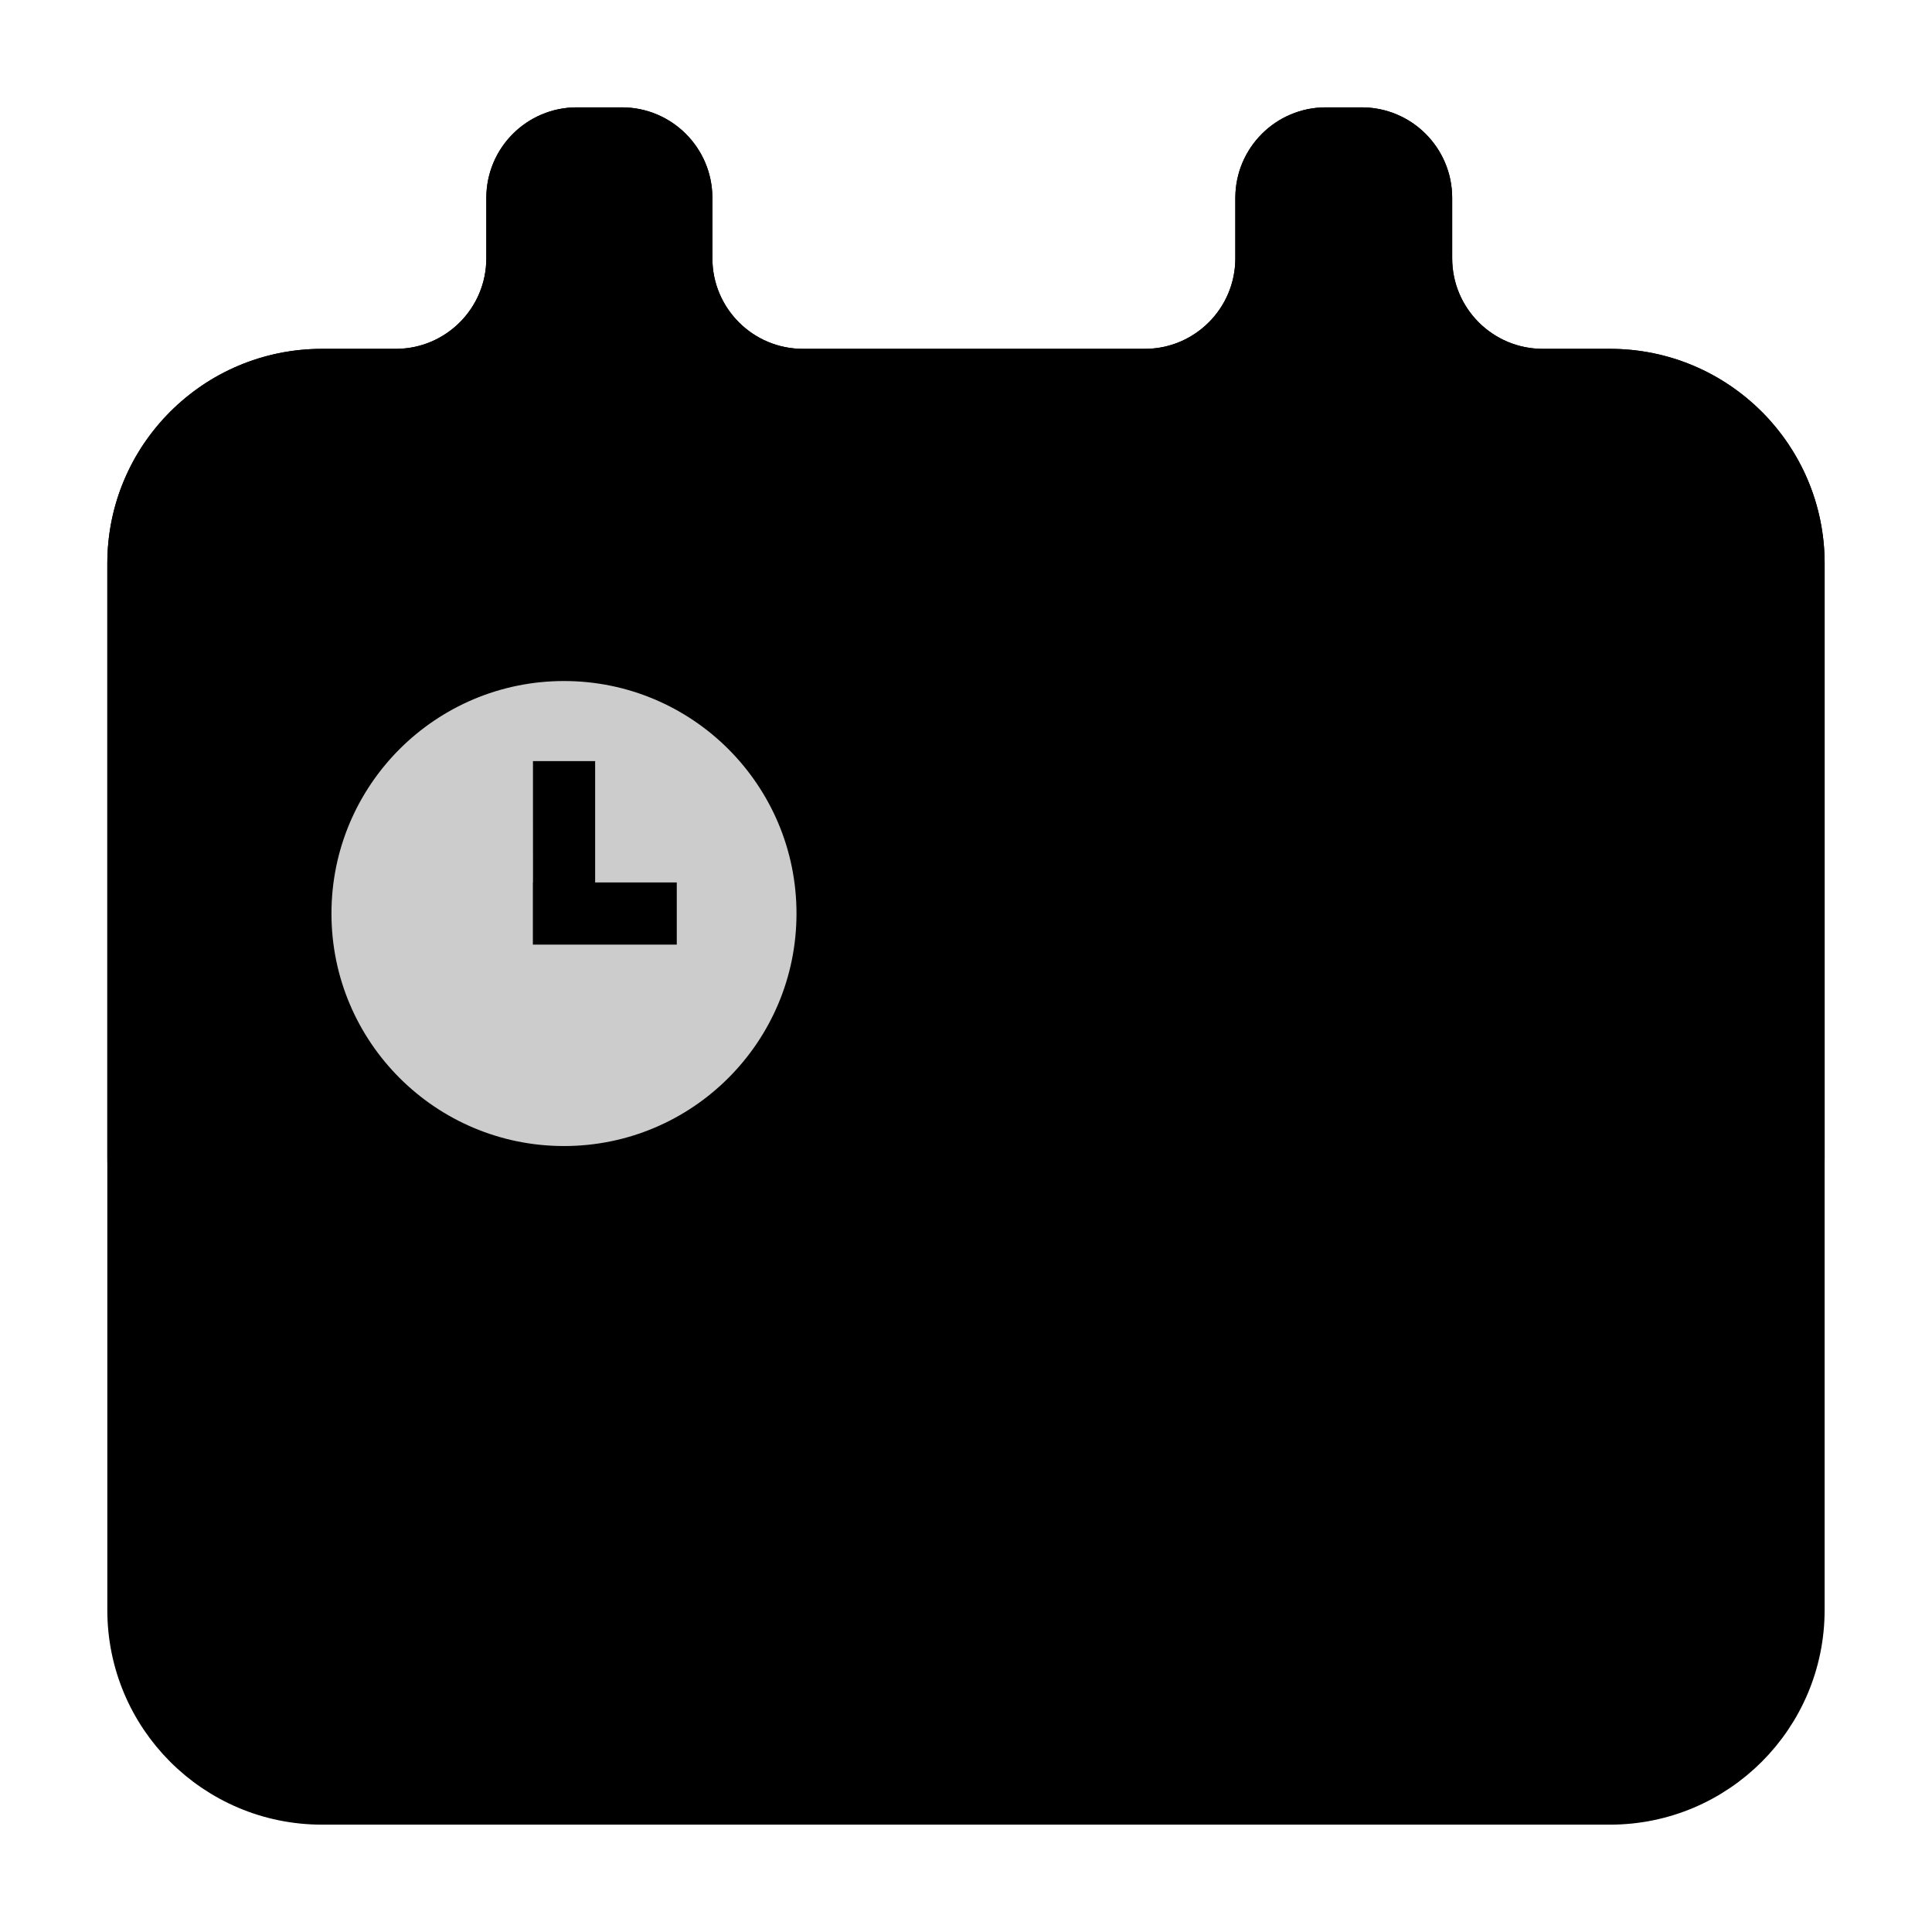
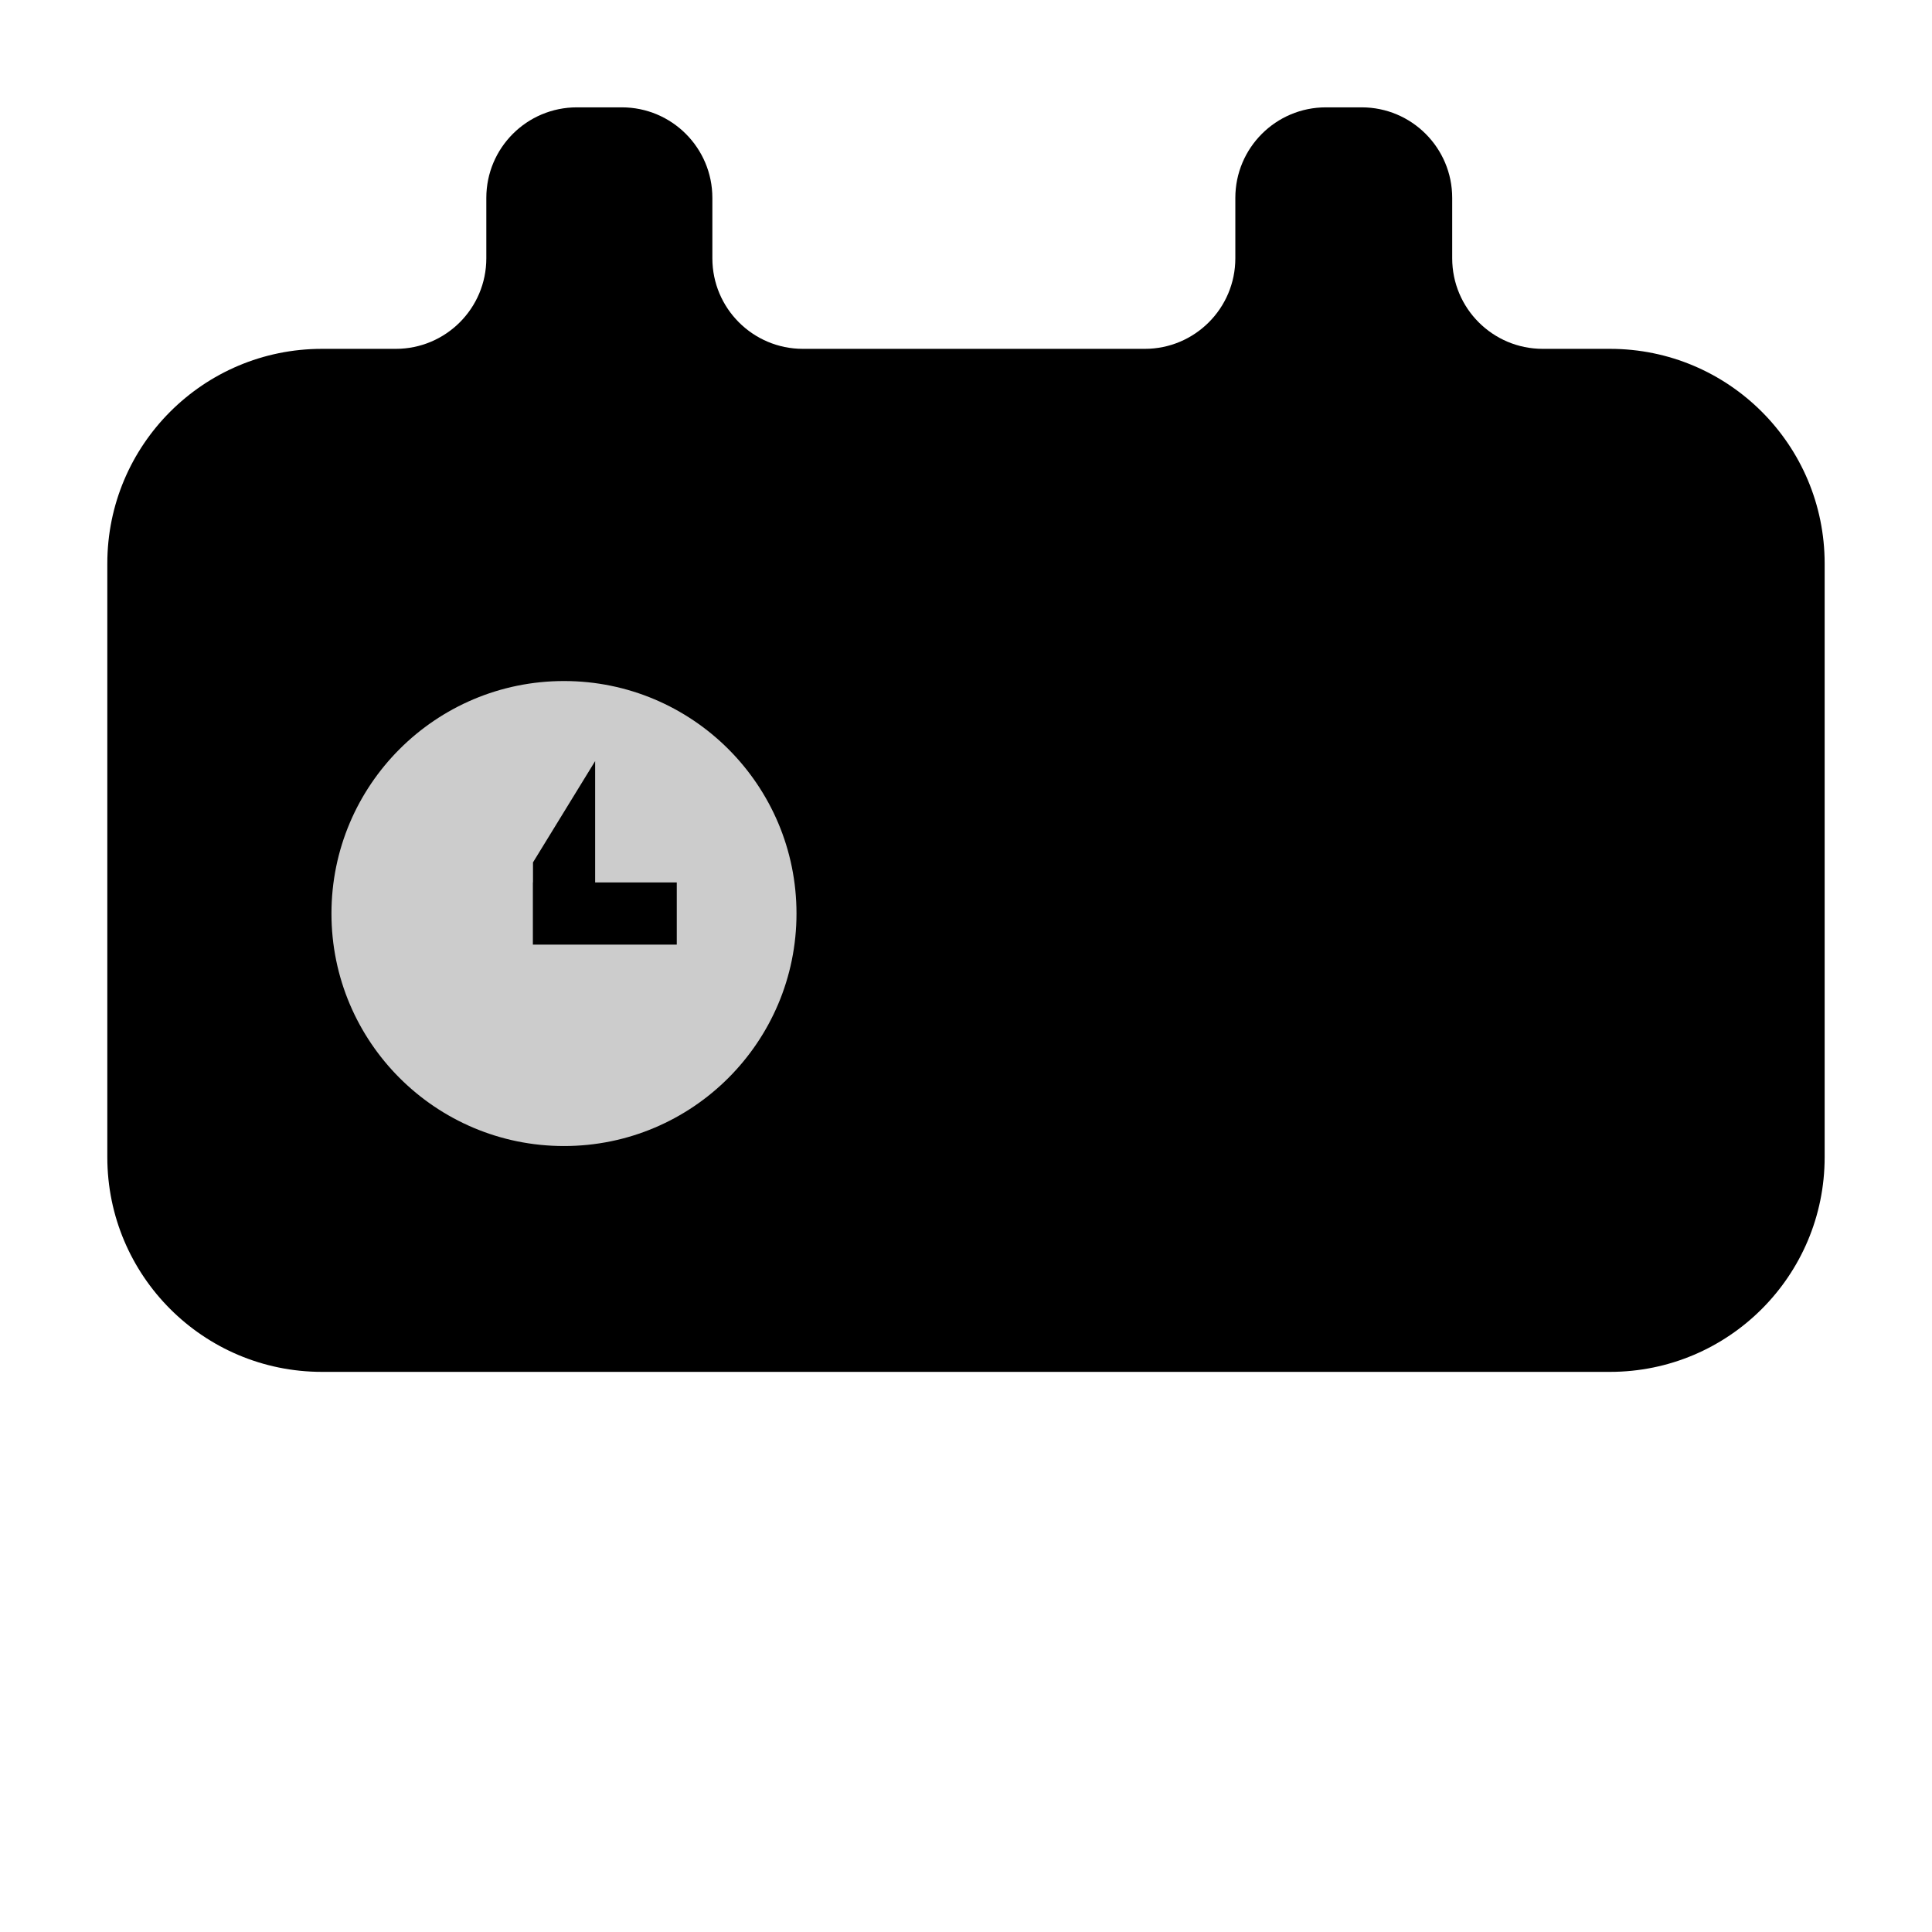
<svg xmlns="http://www.w3.org/2000/svg" width="64" height="64" viewBox="0 0 64 64" fill="none">
-   <path d="M19.11 4.056H20.599C21.979 4.056 23.099 5.175 23.099 6.556V8.556C23.099 10.489 24.666 12.056 26.599 12.056H37.922C39.855 12.056 41.422 10.489 41.422 8.556V6.556C41.422 5.175 42.541 4.056 43.922 4.056H45.105C46.486 4.056 47.605 5.175 47.605 6.556V8.556C47.605 10.489 49.173 12.056 51.105 12.056H53.332C56.983 12.056 59.943 15.016 59.943 18.667V53.333C59.943 56.984 56.983 59.944 53.332 59.944H10.666C7.015 59.944 4.055 56.984 4.055 53.333V18.667C4.055 15.016 7.015 12.056 10.666 12.056H13.11C15.043 12.056 16.61 10.489 16.61 8.556V6.556C16.61 5.175 17.73 4.056 19.11 4.056Z" fill="url(#paint0_linear_443_620)" stroke="url(#paint1_linear_443_620)" style="" />
  <g filter="url(#filter0_n_443_620)">
    <path d="M3.555 18.667C3.555 14.739 6.738 11.556 10.666 11.556H13.11C14.767 11.556 16.11 10.213 16.11 8.556V6.556C16.11 4.899 17.453 3.556 19.11 3.556H20.598C22.255 3.556 23.598 4.899 23.598 6.556V8.556C23.598 10.213 24.942 11.556 26.598 11.556H37.922C39.578 11.556 40.922 10.213 40.922 8.556V6.556C40.922 4.899 42.265 3.556 43.922 3.556H45.106C46.763 3.556 48.106 4.899 48.106 6.556V8.556C48.106 10.213 49.449 11.556 51.106 11.556H53.333C57.26 11.556 60.444 14.739 60.444 18.667V38.333C60.444 42.261 57.26 45.445 53.333 45.445H10.666C6.738 45.445 3.555 42.261 3.555 38.333V18.667Z" fill="url(#paint2_linear_443_620)" style="" />
  </g>
-   <path d="M26.385 30.262C26.385 26.008 22.936 22.56 18.683 22.56C14.429 22.56 10.98 26.008 10.98 30.262C10.98 34.516 14.429 37.964 18.683 37.964C22.936 37.964 26.385 34.516 26.385 30.262ZM22.419 31.291L17.652 31.291L17.652 29.231L17.656 29.231L17.656 28.568L17.655 25.212L19.715 25.212L19.715 29.231L22.419 29.231L22.419 31.291Z" fill="white" fill-opacity="0.8" style="fill:white;fill-opacity:0.8;" />
+   <path d="M26.385 30.262C26.385 26.008 22.936 22.56 18.683 22.56C14.429 22.56 10.98 26.008 10.98 30.262C10.98 34.516 14.429 37.964 18.683 37.964C22.936 37.964 26.385 34.516 26.385 30.262ZM22.419 31.291L17.652 31.291L17.652 29.231L17.656 29.231L17.656 28.568L19.715 25.212L19.715 29.231L22.419 29.231L22.419 31.291Z" fill="white" fill-opacity="0.8" style="fill:white;fill-opacity:0.8;" />
  <defs>
    <filter id="filter0_n_443_620" x="3.555" y="3.556" width="56.889" height="41.889" filterUnits="userSpaceOnUse" color-interpolation-filters="sRGB">
      <feFlood flood-opacity="0" result="BackgroundImageFix" />
      <feBlend mode="normal" in="SourceGraphic" in2="BackgroundImageFix" result="shape" />
      <feTurbulence type="fractalNoise" baseFrequency="5.625 5.625" stitchTiles="stitch" numOctaves="3" result="noise" seed="3049" />
      <feColorMatrix in="noise" type="luminanceToAlpha" result="alphaNoise" />
      <feComponentTransfer in="alphaNoise" result="coloredNoise1">
        <feFuncA type="discrete" tableValues="1 1 1 1 1 1 1 1 1 1 1 1 1 1 1 1 1 1 1 1 1 1 1 1 1 1 1 1 1 1 1 1 1 1 1 1 1 1 1 1 1 1 1 1 1 1 1 1 1 1 1 0 0 0 0 0 0 0 0 0 0 0 0 0 0 0 0 0 0 0 0 0 0 0 0 0 0 0 0 0 0 0 0 0 0 0 0 0 0 0 0 0 0 0 0 0 0 0 0 0 " />
      </feComponentTransfer>
      <feComposite operator="in" in2="shape" in="coloredNoise1" result="noise1Clipped" />
      <feFlood flood-color="rgba(255, 255, 255, 0.2)" result="color1Flood" />
      <feComposite operator="in" in2="noise1Clipped" in="color1Flood" result="color1" />
      <feMerge result="effect1_noise_443_620">
        <feMergeNode in="shape" />
        <feMergeNode in="color1" />
      </feMerge>
    </filter>
    <linearGradient id="paint0_linear_443_620" x1="31.999" y1="12.018" x2="31.999" y2="60.445" gradientUnits="userSpaceOnUse">
      <stop stop-color="#262940" style="stop-color:#262940;stop-color:color(display-p3 0.148 0.162 0.25);stop-opacity:1;" />
      <stop offset="1" stop-color="#4D5482" style="stop-color:#4D5482;stop-color:color(display-p3 0.302 0.329 0.51);stop-opacity:1;" />
    </linearGradient>
    <linearGradient id="paint1_linear_443_620" x1="3.555" y1="3.556" x2="72.034" y2="35.923" gradientUnits="userSpaceOnUse">
      <stop stop-color="#8289C0" style="stop-color:#8289C0;stop-color:color(display-p3 0.51 0.537 0.753);stop-opacity:1;" />
      <stop offset="1" stop-color="#4D5482" style="stop-color:#4D5482;stop-color:color(display-p3 0.302 0.329 0.51);stop-opacity:1;" />
    </linearGradient>
    <linearGradient id="paint2_linear_443_620" x1="60.444" y1="3.556" x2="29.683" y2="59.748" gradientUnits="userSpaceOnUse">
      <stop stop-color="#8289C0" style="stop-color:#8289C0;stop-color:color(display-p3 0.51 0.537 0.753);stop-opacity:1;" />
      <stop offset="1" stop-color="#4D5482" style="stop-color:#4D5482;stop-color:color(display-p3 0.302 0.329 0.51);stop-opacity:1;" />
    </linearGradient>
  </defs>
</svg>